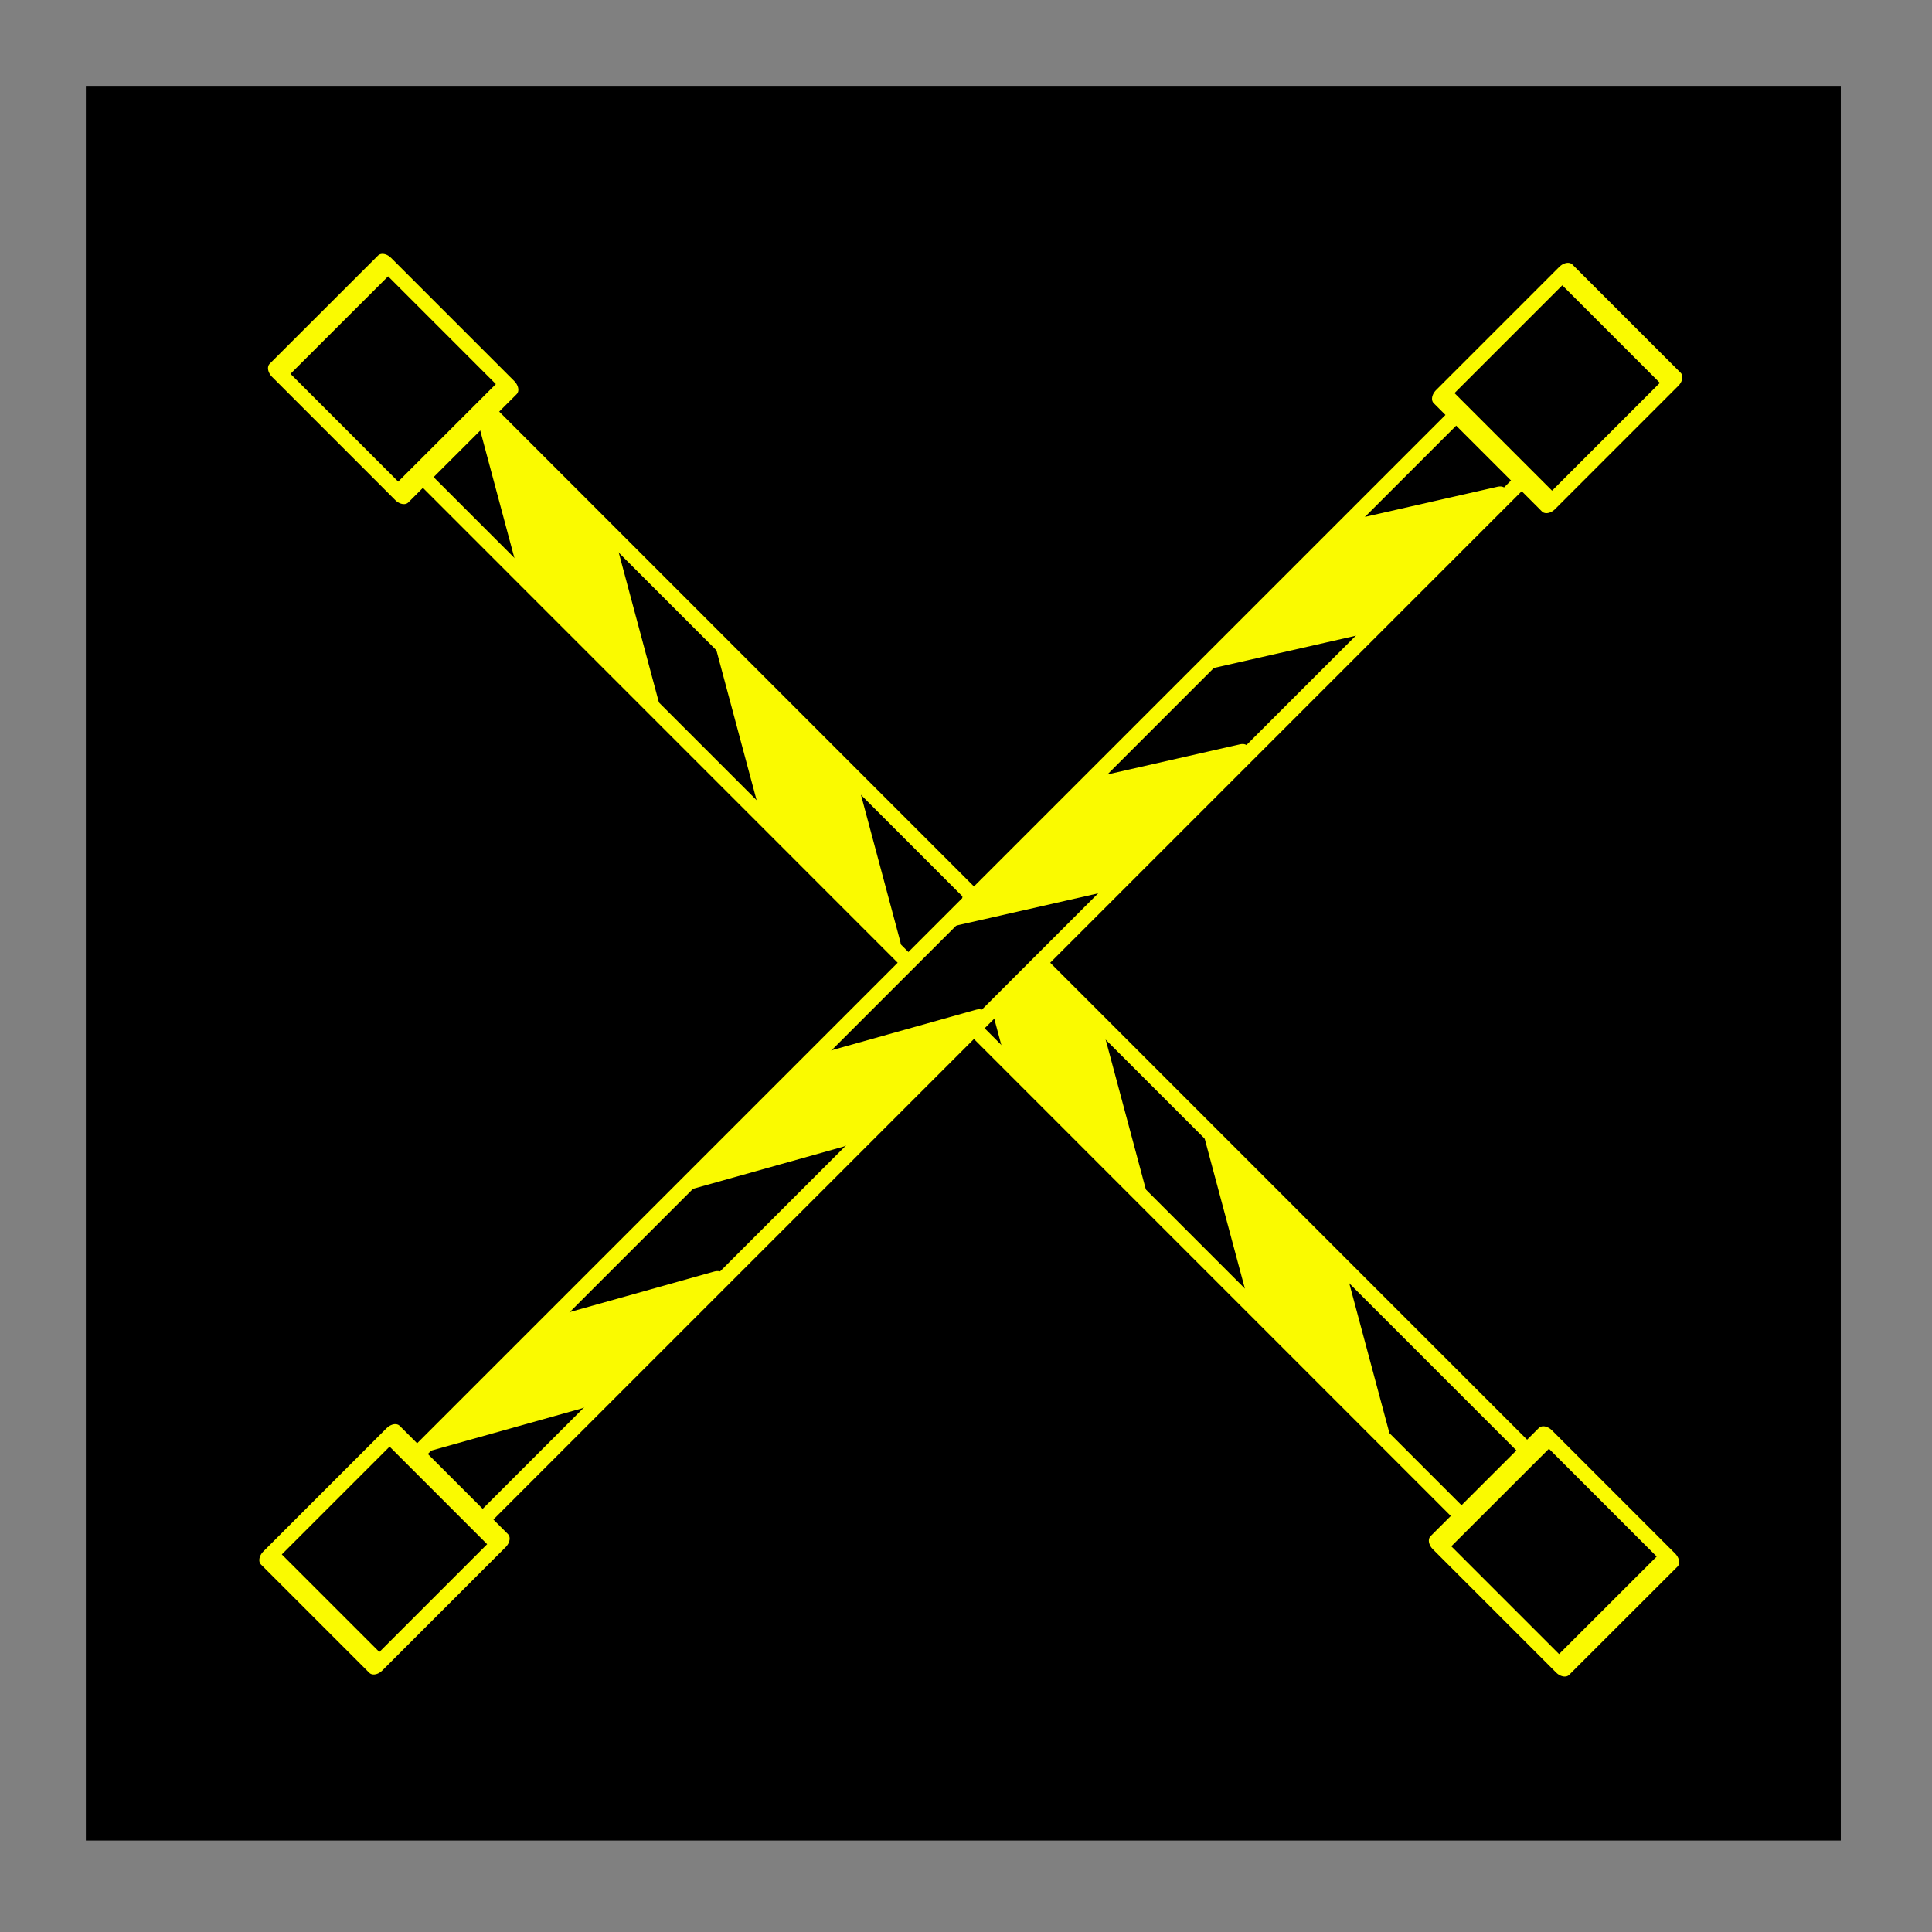
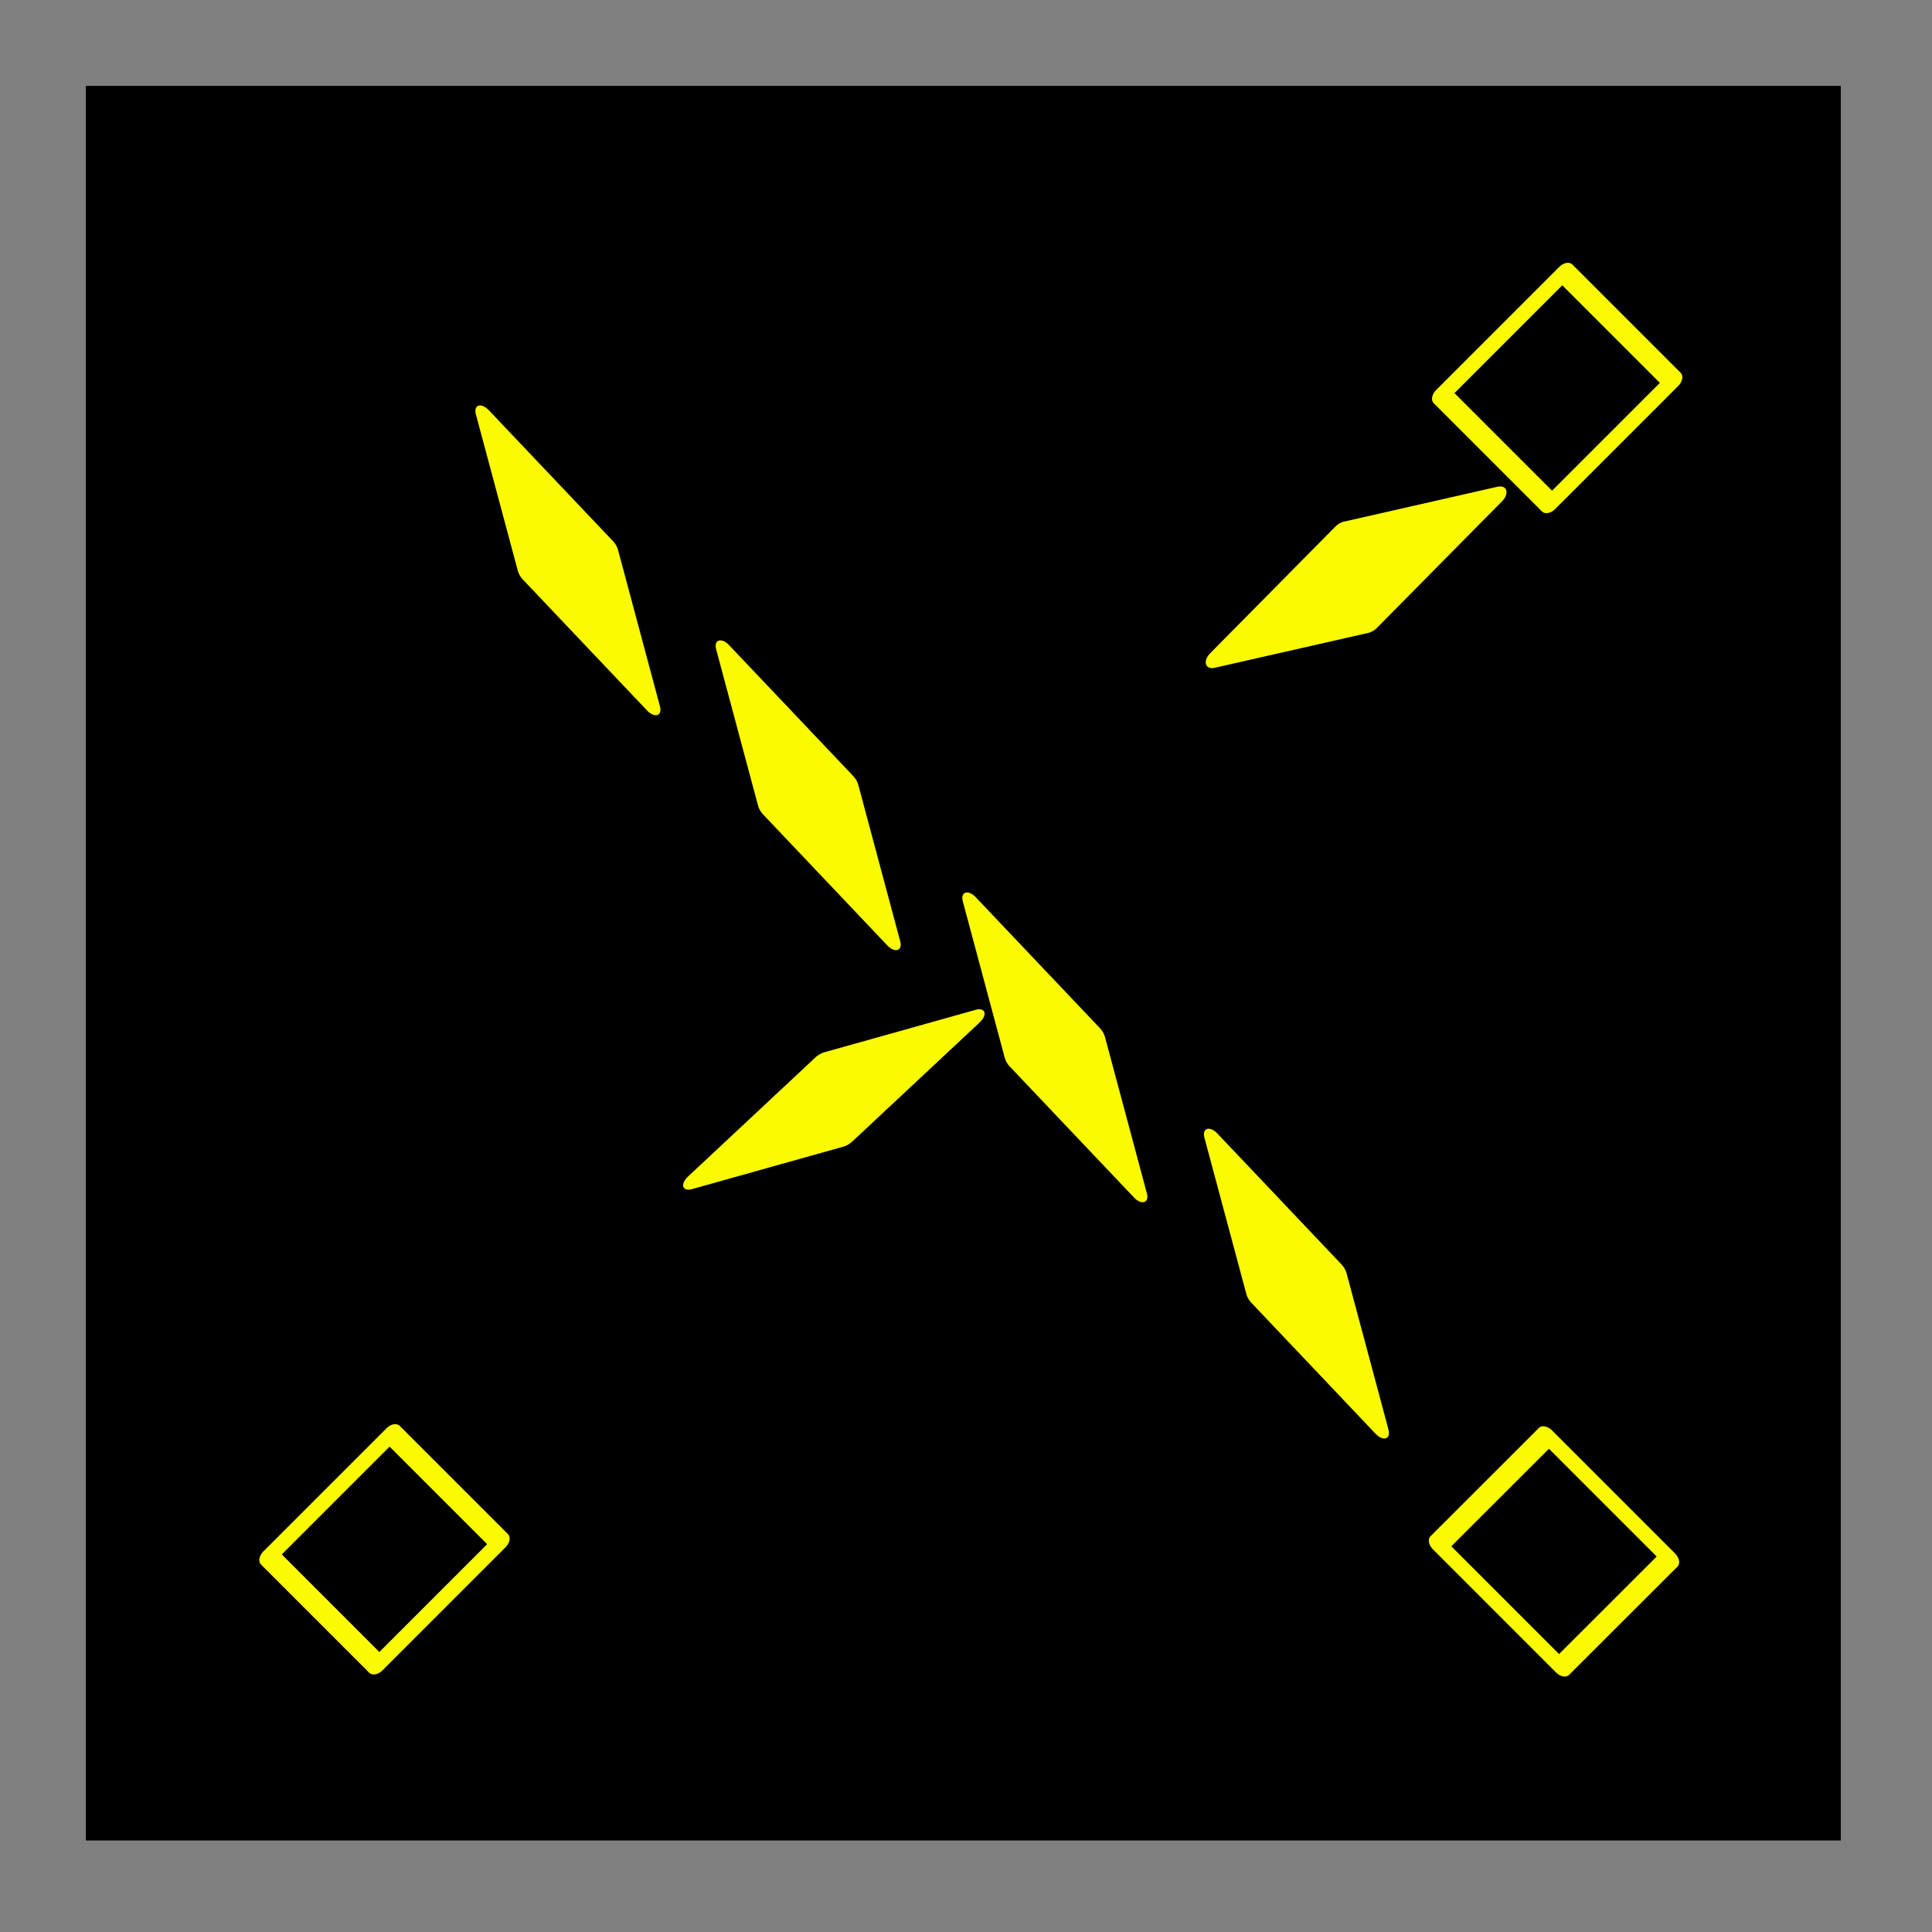
<svg xmlns="http://www.w3.org/2000/svg" width="100%" height="100%" viewBox="0 0 360 360" version="1.1" xml:space="preserve" style="fill-rule:evenodd;clip-rule:evenodd;stroke-linecap:round;stroke-linejoin:round;stroke-miterlimit:1.5;">
  <rect x="0" y="0" width="360" height="360" fill="#808080" stroke="none" />
  <g transform="matrix(2.738,0,0,2.572,27.643,28.151)">
    <g transform="matrix(1.09,0,0,1.09,-5.191,-5.507)">
      <rect x="0.861" y="0.719" width="109.571" height="116.622" />
    </g>
    <g transform="matrix(1.035,1.102,-0.63,0.67,28.649,-20.105)">
      <g transform="matrix(0.27,0,0,0.308,0.035,-5.366)">
-         <rect x="35" y="126" width="292" height="23" style="stroke:rgb(250,250,0);stroke-width:3.76px;" />
-       </g>
+         </g>
      <g transform="matrix(0.27,0,0,0.308,0.035,-5.059)">
-         <rect x="25" y="117" width="30" height="38" style="stroke:rgb(250,250,0);stroke-width:3.76px;" />
-       </g>
+         </g>
      <g transform="matrix(0.27,0,0,0.308,76.739,-4.444)">
        <rect x="25" y="117" width="30" height="38" style="stroke:rgb(250,250,0);stroke-width:3.76px;" />
      </g>
      <g transform="matrix(0.207,0.091,-0.058,0.182,11.742,4.424)">
        <path d="M90,119L126,135L90,151L54,135L90,119Z" style="fill:rgb(250,250,0);stroke:rgb(250,250,0);stroke-width:5.52px;" />
      </g>
      <g transform="matrix(0.207,0.091,-0.058,0.182,27.363,4.134)">
        <path d="M90,119L126,135L90,151L54,135L90,119Z" style="fill:rgb(250,250,0);stroke:rgb(250,250,0);stroke-width:5.52px;" />
      </g>
      <g transform="matrix(0.207,0.091,-0.058,0.182,59.469,4.134)">
        <path d="M90,119L126,135L90,151L54,135L90,119Z" style="fill:rgb(250,250,0);stroke:rgb(250,250,0);stroke-width:5.52px;" />
      </g>
      <g transform="matrix(0.207,0.091,-0.058,0.182,43.759,4.424)">
        <path d="M90,119L126,135L90,151L54,135L90,119Z" style="fill:rgb(250,250,0);stroke:rgb(250,250,0);stroke-width:5.52px;" />
      </g>
    </g>
  </g>
  <g transform="matrix(2.835,-2.835,1.724,1.724,-22.569,255.916)">
    <g transform="matrix(0.27,0,0,0.308,0.035,-5.366)">
-       <rect x="35" y="126" width="292" height="23" style="stroke:rgb(250,250,0);stroke-width:3.76px;" />
-     </g>
+       </g>
    <g transform="matrix(0.27,0,0,0.308,0.035,-5.059)">
      <rect x="25" y="117" width="30" height="38" style="stroke:rgb(250,250,0);stroke-width:3.76px;" />
    </g>
    <g transform="matrix(0.27,0,0,0.308,76.739,-4.444)">
      <rect x="25" y="117" width="30" height="38" style="stroke:rgb(250,250,0);stroke-width:3.76px;" />
    </g>
    <g transform="matrix(0.201,0.088,-0.054,0.17,12.379,5.934)">
-       <path d="M90,119L126,135L90,151L54,135L90,119Z" style="fill:rgb(250,250,0);stroke:rgb(250,250,0);stroke-width:5.74px;" />
-     </g>
+       </g>
    <g transform="matrix(0.201,0.088,-0.054,0.17,29.587,5.934)">
      <path d="M90,119L126,135L90,151L54,135L90,119Z" style="fill:rgb(250,250,0);stroke:rgb(250,250,0);stroke-width:5.74px;" />
    </g>
    <g transform="matrix(0.201,0.088,-0.065,0.203,48.465,1.482)">
-       <path d="M90,119L126,135L90,151L54,135L90,119Z" style="fill:rgb(250,250,0);stroke:rgb(250,250,0);stroke-width:5.53px;" />
-     </g>
+       </g>
    <g transform="matrix(0.201,0.088,-0.065,0.203,65.396,1.482)">
      <path d="M90,119L126,135L90,151L54,135L90,119Z" style="fill:rgb(250,250,0);stroke:rgb(250,250,0);stroke-width:5.53px;" />
    </g>
  </g>
</svg>